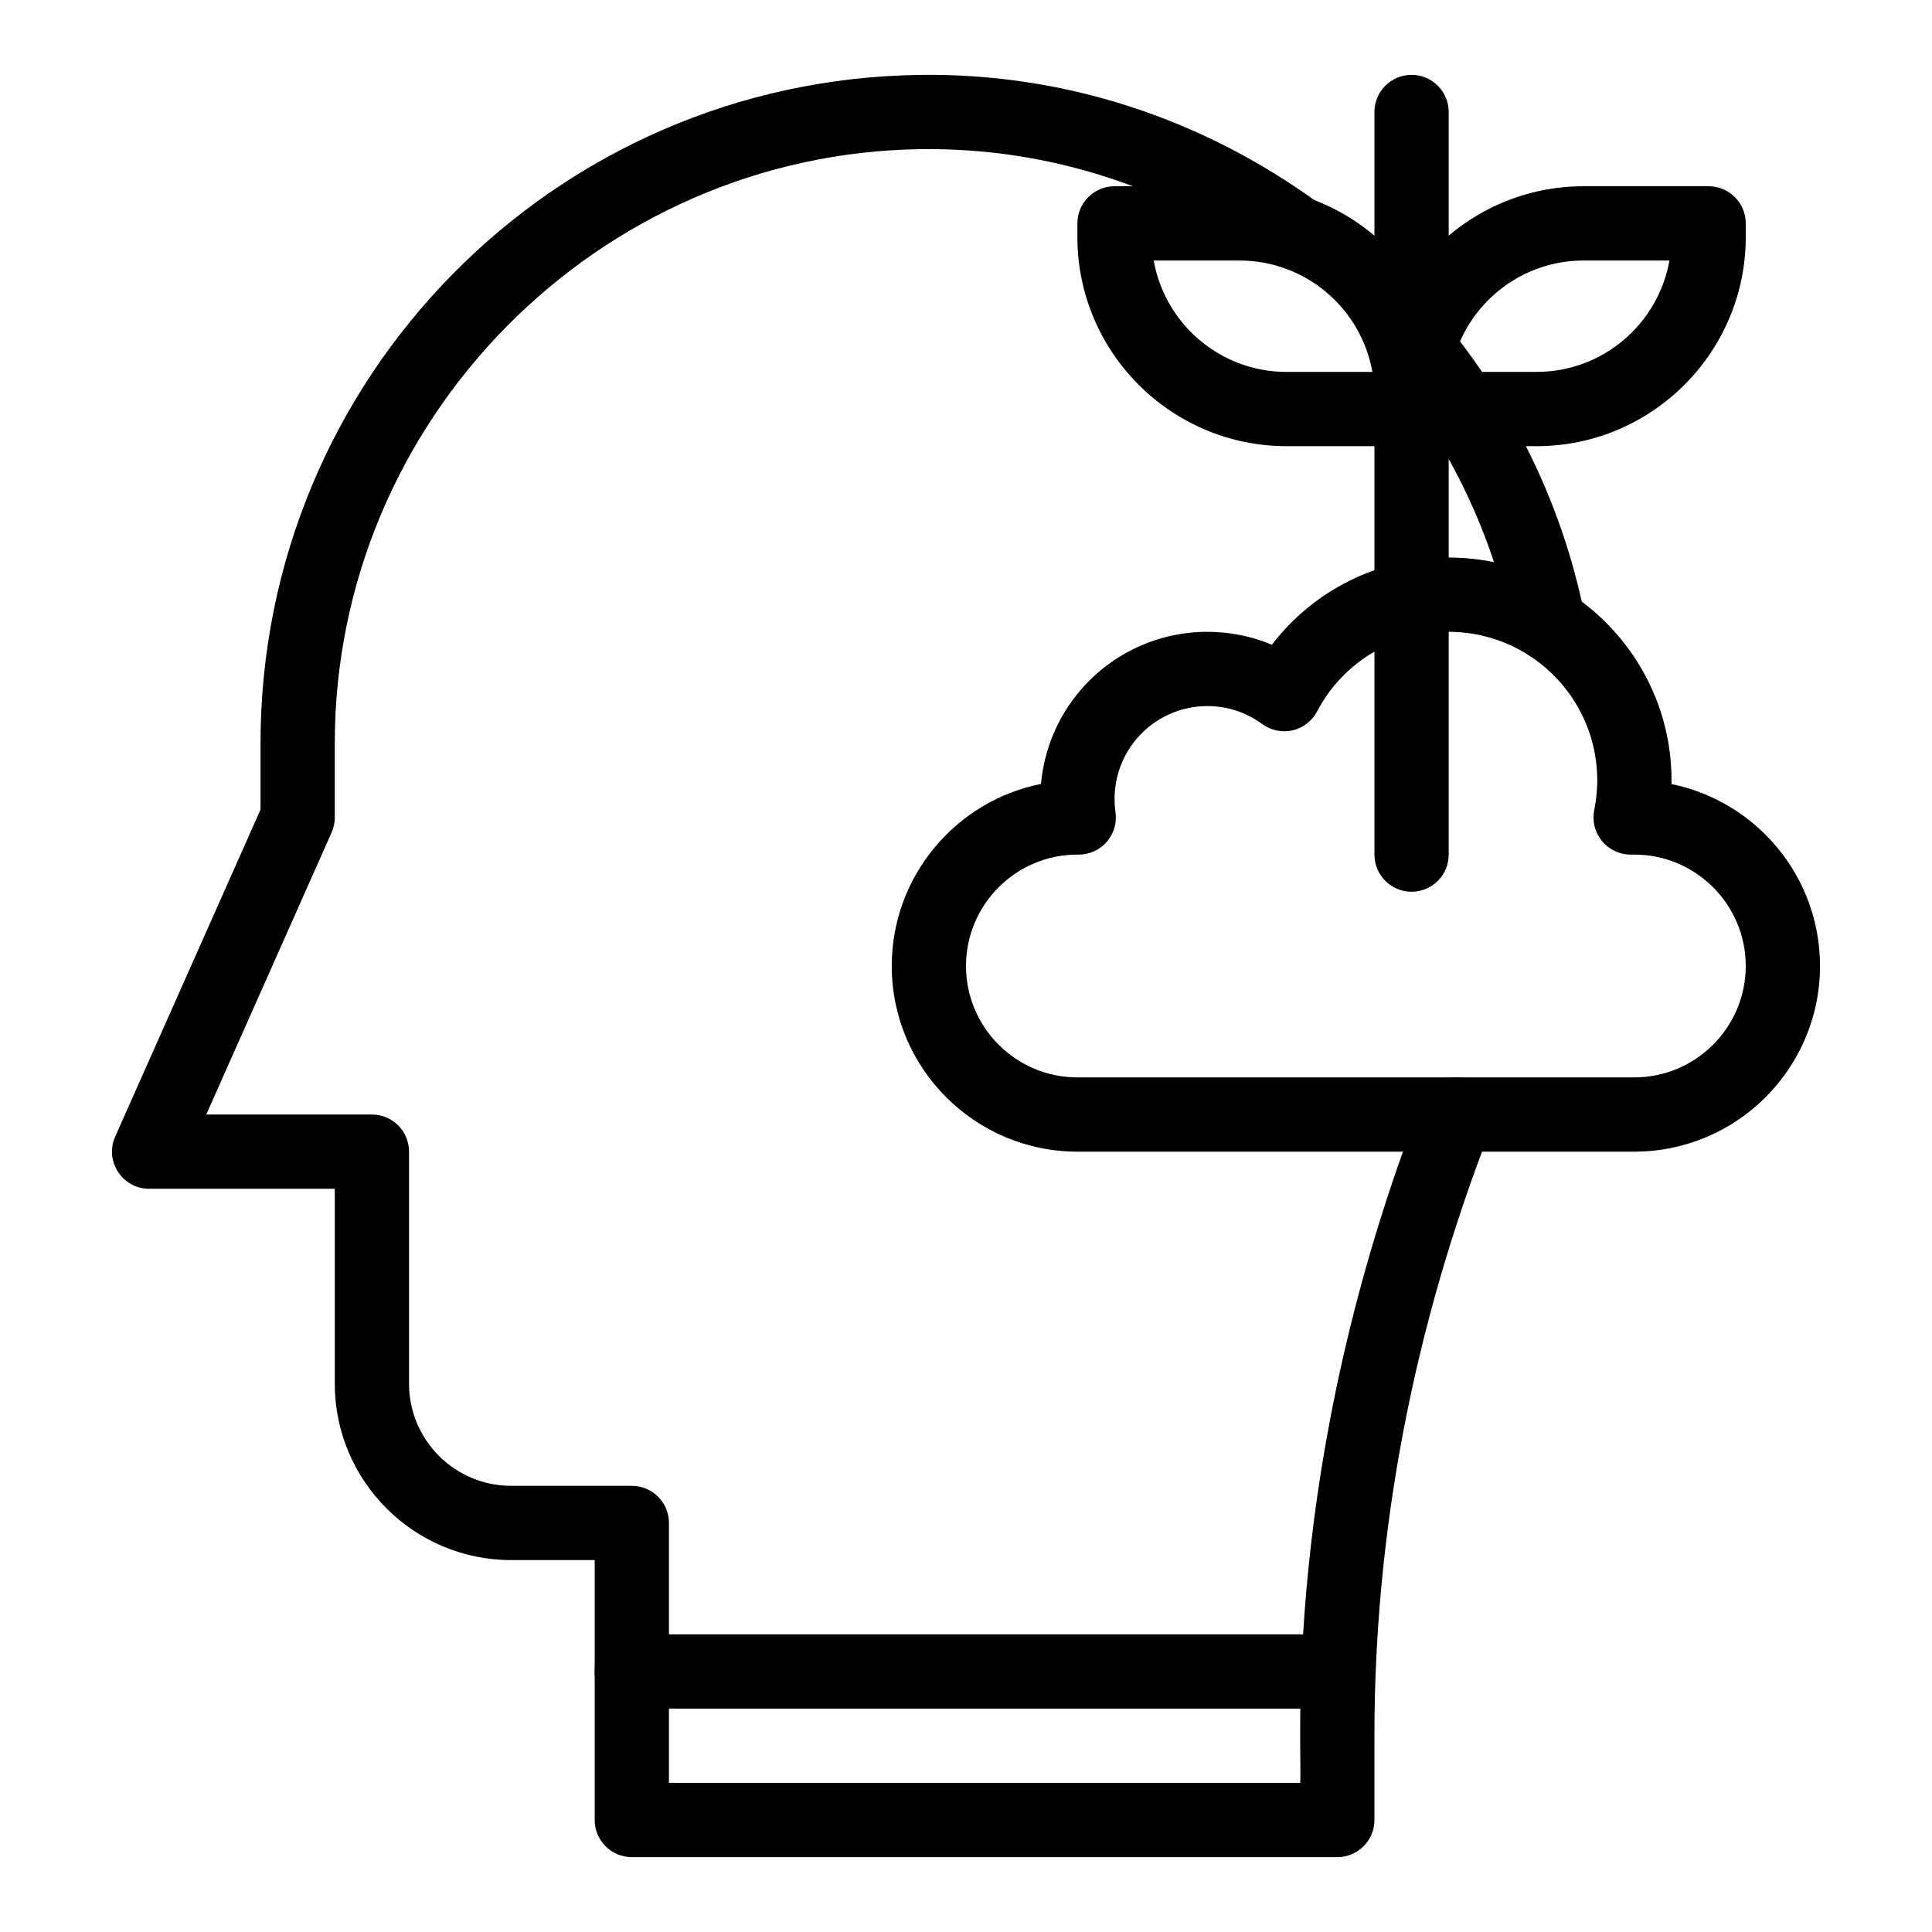
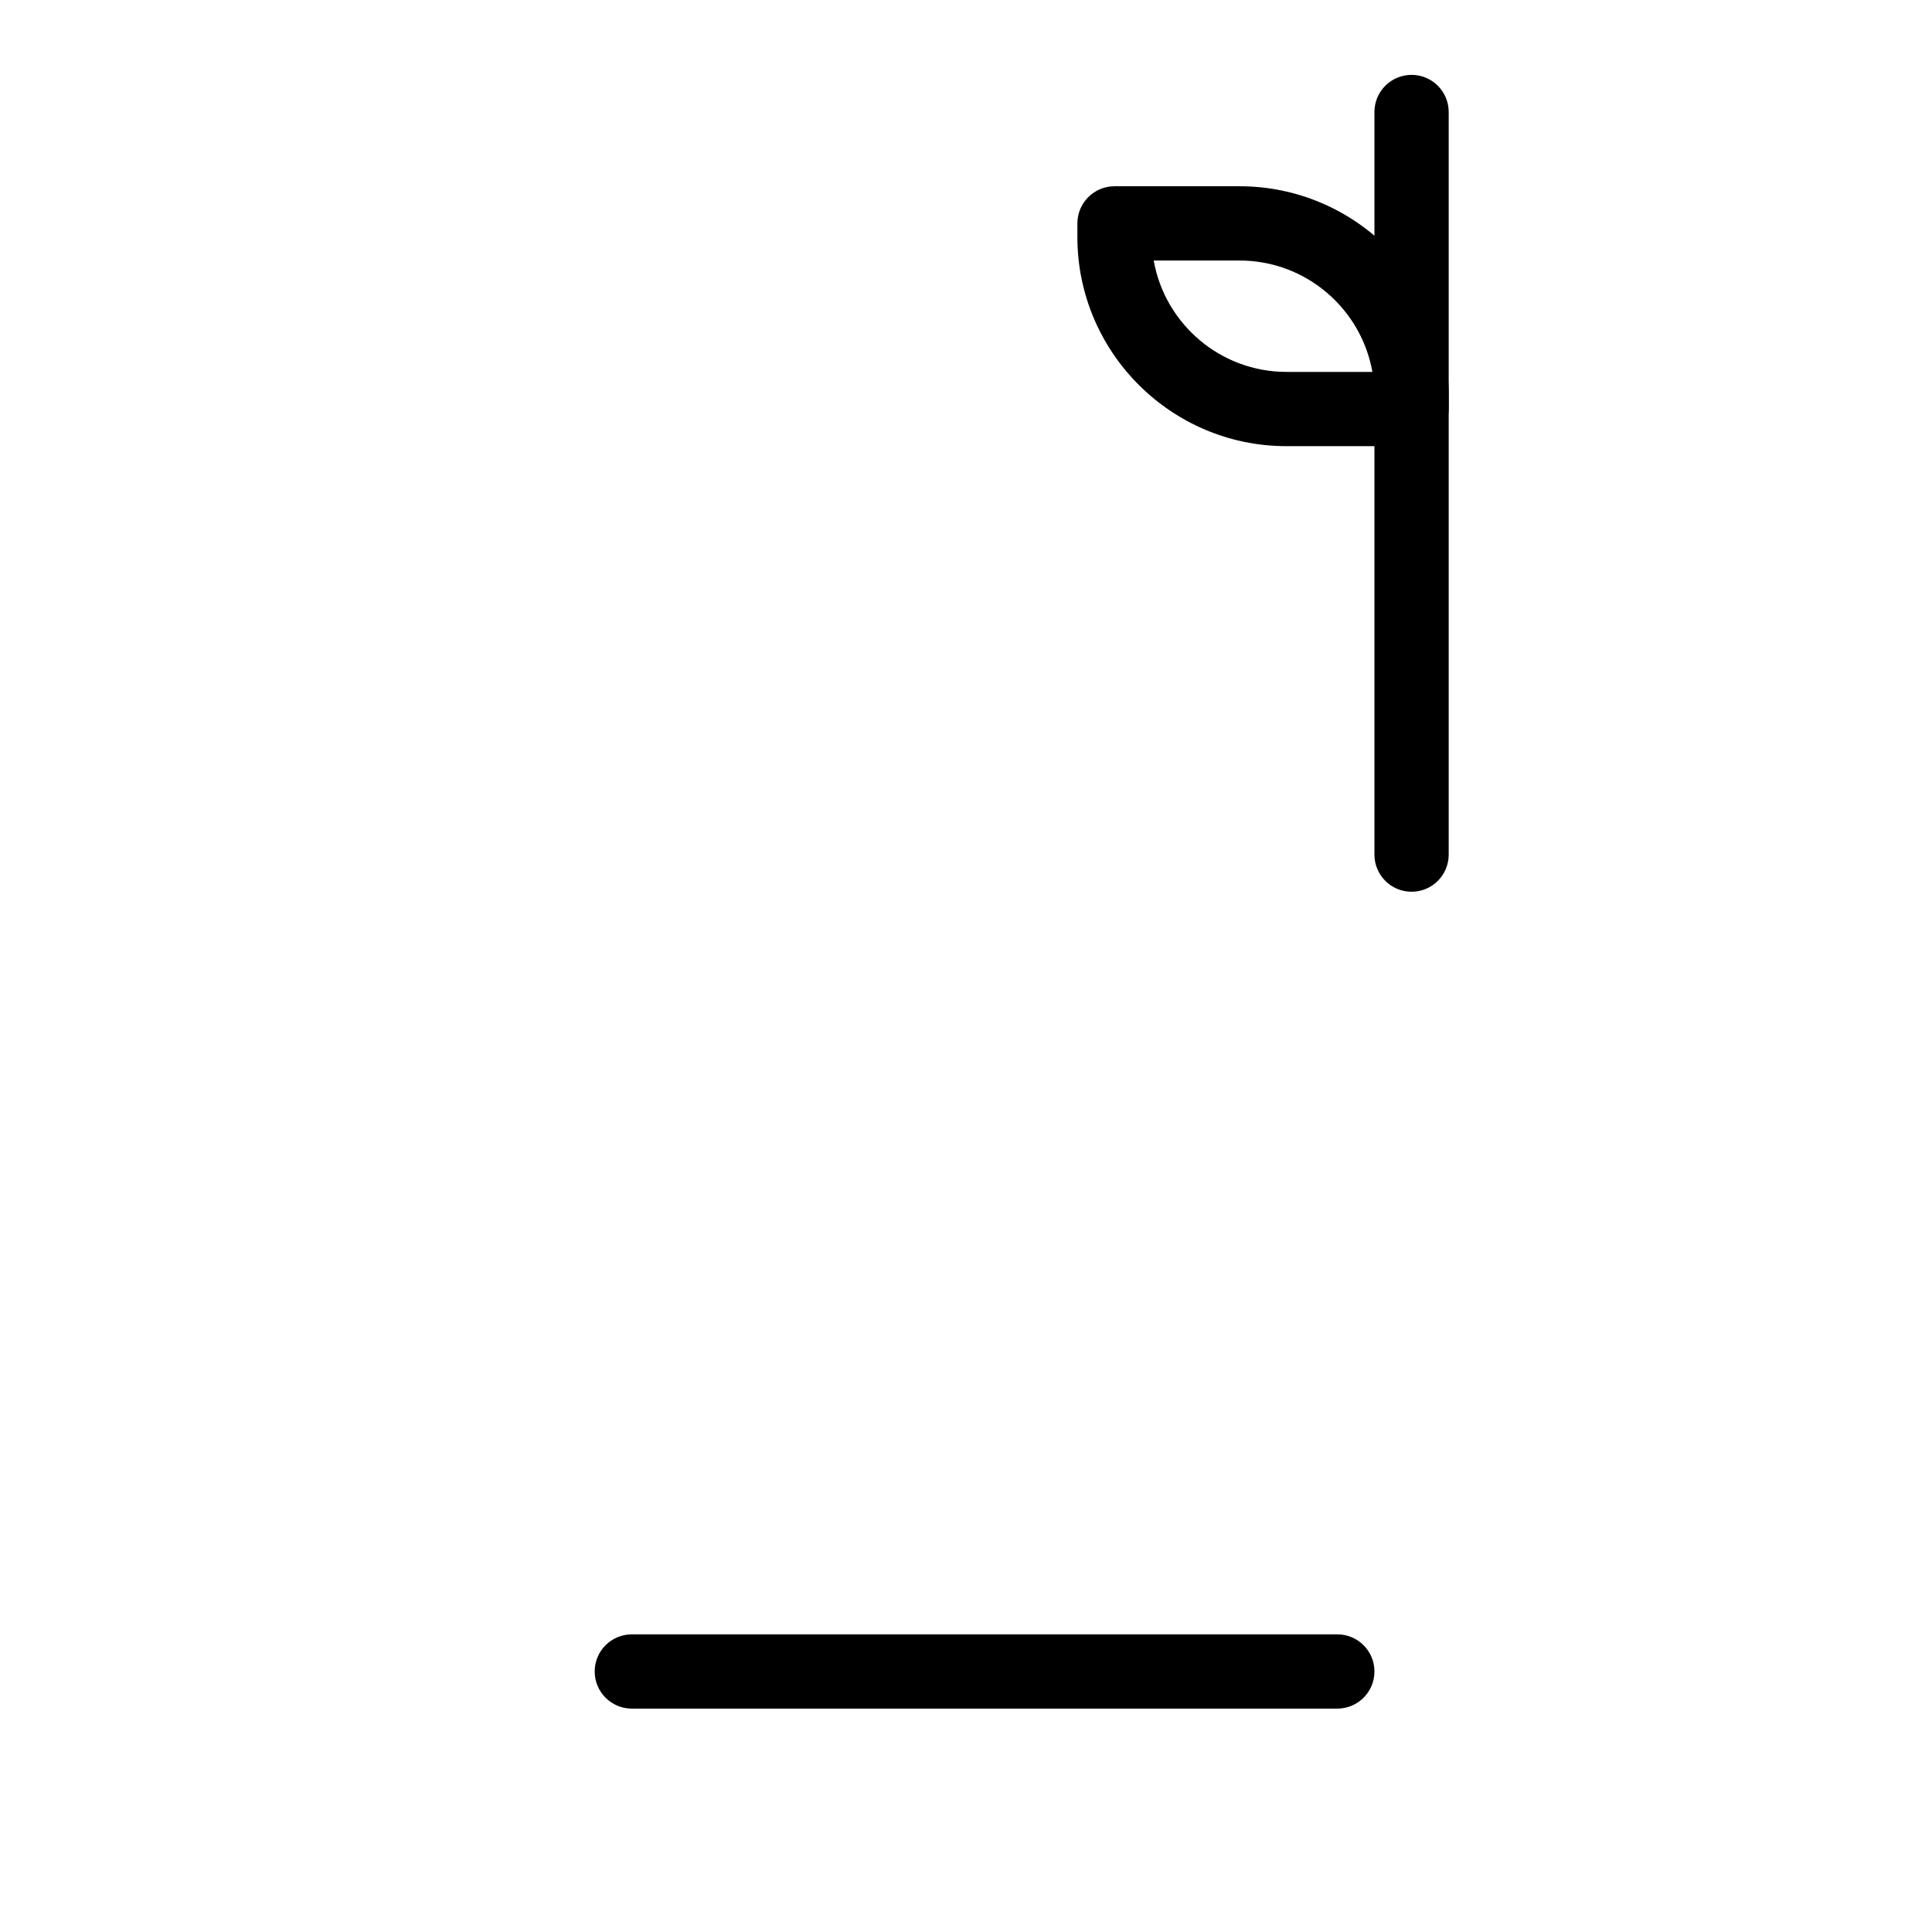
<svg xmlns="http://www.w3.org/2000/svg" fill="#000000" width="800px" height="800px" version="1.1" viewBox="144 144 512 512">
  <g>
    <path d="m498.4 596.8h-186.96c-5.434 0-9.84-4.406-9.84-9.84 0-5.434 4.406-9.84 9.84-9.84h186.96c5.434 0 9.84 4.406 9.84 9.84 0 5.434-4.406 9.84-9.84 9.84z" />
-     <path d="m554.35 319.15c-4.606 0-8.715-3.246-9.645-7.934-5.512-27.891-18.781-54-38.367-75.512-3.66-4.019-3.367-10.242 0.652-13.898 4.019-3.66 10.242-3.367 13.902 0.652 22 24.164 36.91 53.539 43.121 84.945 1.055 5.332-2.414 10.508-7.746 11.562-0.645 0.125-1.285 0.184-1.918 0.184z" />
-     <path d="m498.4 636.16h-186.96c-5.434 0-9.84-4.406-9.84-9.84v-68.879h-22.141c-25.773 0-46.738-20.969-46.738-46.738v-51.664h-49.199c-7.113 0-11.879-7.336-8.992-13.836l38.512-86.652v-17.594c0-96.875 77.777-175.88 174.84-177.11 37.828-0.488 74.355 11.273 105.54 33.98 4.394 3.199 5.363 9.352 2.164 13.746s-9.355 5.359-13.746 2.164c-27.496-20.02-59.84-30.633-93.711-30.211-85.695 1.078-155.41 71.703-155.41 157.43v19.68c0 1.375-0.289 2.738-0.848 3.996l-33.211 74.727h43.898c5.434 0 9.84 4.406 9.84 9.84v61.5c0 14.922 12.137 27.059 27.059 27.059h31.98c5.434 0 9.84 4.406 9.84 9.84v68.879h167.28c0.711-8.266-5.543-83.902 32.258-180.7 1.977-5.062 7.684-7.566 12.746-5.586 5.062 1.977 7.562 7.684 5.586 12.746-20.508 52.52-30.91 106.7-30.91 161.03v22.355c0 5.434-4.406 9.84-9.84 9.84z" />
-     <path d="m577.12 449.2h-147.6c-27.129 0-49.199-22.07-49.199-49.199 0-23.824 17.023-43.75 39.547-48.25 0.828-9.18 4.5-17.957 10.645-25.043 8.414-9.703 20.605-15.27 33.449-15.27 5.953 0 11.738 1.168 17.105 3.422 11.062-14.449 28.254-23.102 46.852-23.102 17.785 0 34.449 7.906 45.719 21.691 8.941 10.938 13.57 24.484 13.328 38.336 22.43 4.57 39.355 24.453 39.355 48.211 0 27.133-22.07 49.203-49.199 49.203zm-147.6-78.723c-16.277 0-29.52 13.242-29.52 29.52s13.242 29.52 29.52 29.52h147.6c16.277 0 29.52-13.242 29.52-29.52s-13.242-29.52-29.52-29.52h-0.984c-2.953 0-5.75-1.328-7.617-3.613-1.867-2.285-2.613-5.289-2.023-8.184 2.363-11.648-0.586-23.594-8.094-32.777-7.519-9.191-18.629-14.465-30.484-14.465-14.676 0-28.039 8.082-34.871 21.094-1.332 2.539-3.707 4.367-6.5 5.012-2.801 0.648-5.731 0.039-8.039-1.66-4.242-3.117-9.27-4.766-14.547-4.766-7.137 0-13.906 3.09-18.578 8.48-4.68 5.394-6.777 12.555-5.762 19.645 0.402 2.824-0.438 5.684-2.305 7.84-1.867 2.156-4.582 3.394-7.434 3.394z" />
    <path d="m518.08 262.24h-33.129c-30.566 0-55.434-24.867-55.434-55.434l0.004-3.606c0-5.434 4.406-9.84 9.84-9.84h33.129c30.566 0 55.434 24.867 55.434 55.434l-0.004 3.606c0 5.434-4.406 9.84-9.84 9.84zm-68.336-49.199c2.957 16.754 17.617 29.52 35.207 29.52h22.746c-2.957-16.754-17.617-29.52-35.207-29.52z" />
-     <path d="m551.21 262.24h-33.129c-5.434 0-9.84-4.406-9.84-9.84v-3.609c0-30.566 24.867-55.434 55.434-55.434h33.129c5.434 0 9.84 4.406 9.84 9.84v3.609c0 30.566-24.867 55.434-55.434 55.434zm-22.742-19.68h22.746c17.59 0 32.25-12.766 35.207-29.52h-22.746c-17.59 0-32.25 12.766-35.207 29.52z" />
    <path d="m518.08 380.32c-5.434 0-9.84-4.406-9.84-9.84v-196.8c0-5.434 4.406-9.84 9.84-9.84 5.434 0 9.84 4.406 9.84 9.84v196.8c0 5.434-4.406 9.84-9.84 9.84z" />
  </g>
</svg>